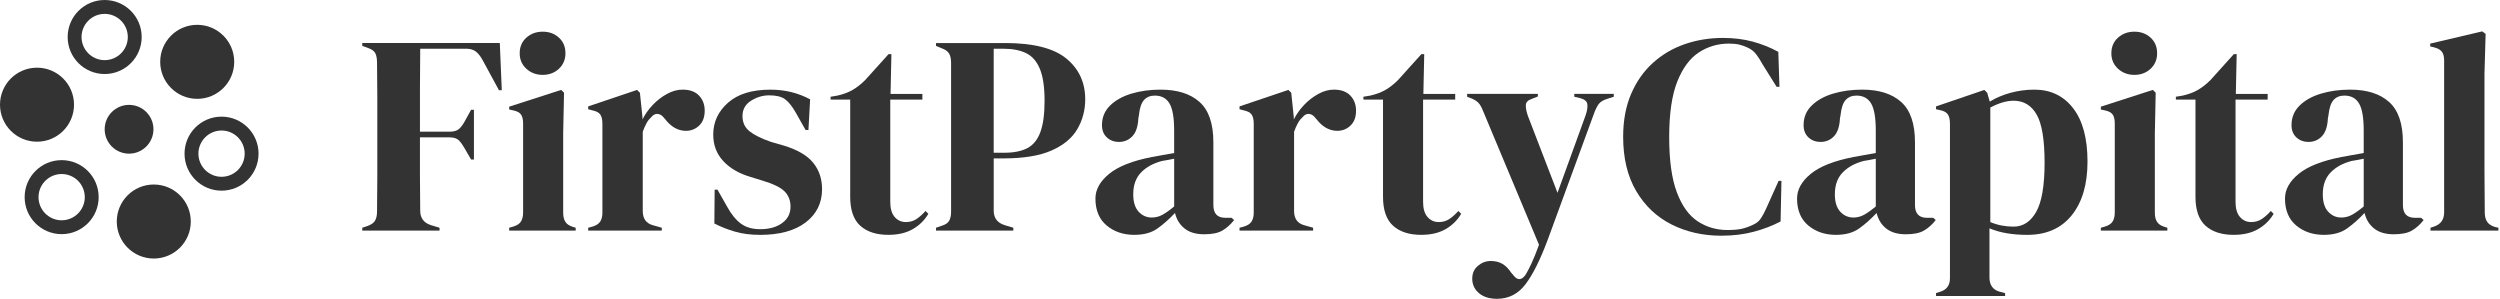
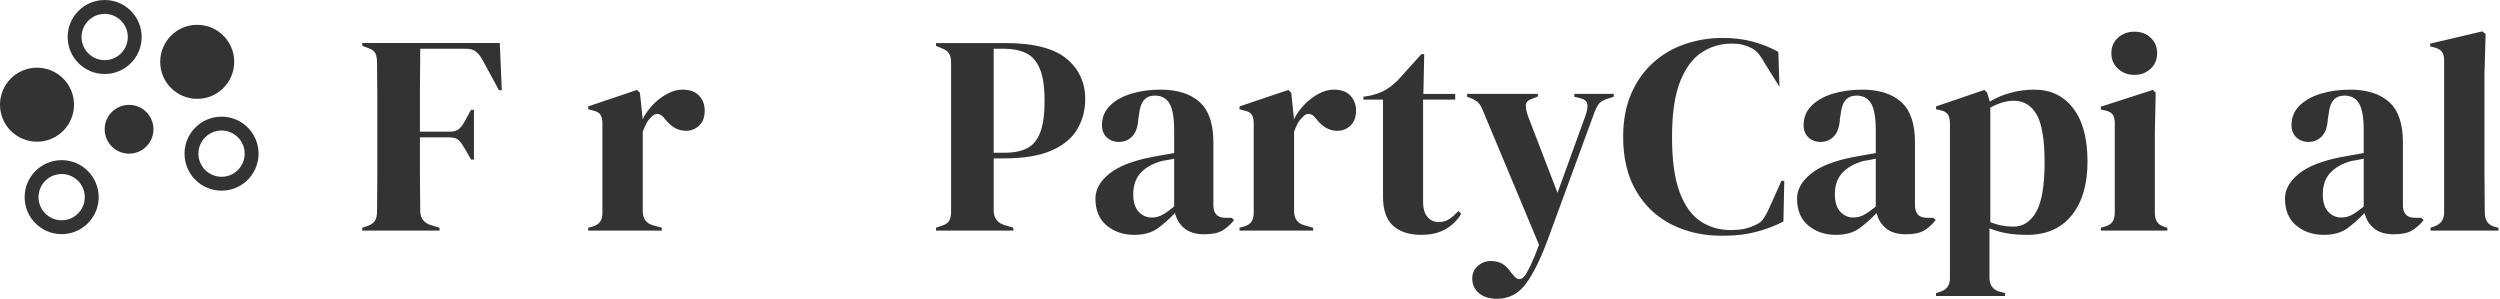
<svg xmlns="http://www.w3.org/2000/svg" id="c" viewBox="0 0 251 30">
  <defs>
    <style>.e{fill:#333;stroke-width:0px;}</style>
  </defs>
  <path class="e" d="M36.371,23.152v-.286l.513-.171c.38-.133.637-.314.77-.542.133-.228.2-.532.2-.913.019-1.141.028-2.292.028-3.453v-8.06c0-1.15-.01-2.297-.028-3.438,0-.38-.053-.685-.157-.913-.105-.229-.338-.409-.699-.542l-.627-.229v-.285h13.809l.2,4.736h-.286l-1.626-2.995c-.19-.361-.409-.647-.656-.857-.248-.209-.59-.314-1.027-.314h-4.594c-.019,1.351-.028,2.729-.028,4.137v4.194h2.967c.437,0,.76-.095.97-.286.209-.19.409-.466.599-.828l.599-1.084h.286v4.993h-.286l-.627-1.084c-.19-.342-.385-.618-.585-.827-.2-.209-.518-.314-.956-.314h-2.967v3.809c0,1.208.009,2.392.028,3.552,0,.741.361,1.227,1.084,1.455l.856.257v.286h-7.761Z" />
-   <path class="e" d="M51.122,23.152v-.286l.399-.114c.381-.114.642-.286.785-.514.142-.228.214-.532.214-.913v-8.931c0-.399-.072-.699-.214-.899-.143-.2-.404-.337-.785-.414l-.399-.086v-.286l5.221-1.683.286.285-.086,4.052v7.989c0,.38.072.685.214.913.142.229.394.4.756.513l.286.086v.286h-6.676ZM54.489,7.517c-.647,0-1.194-.204-1.641-.613-.447-.409-.671-.927-.671-1.555,0-.647.223-1.17.671-1.569.447-.4.994-.599,1.641-.599s1.188.199,1.626.599c.437.399.656.922.656,1.569,0,.628-.219,1.146-.656,1.555-.438.409-.98.613-1.626.613Z" />
  <path class="e" d="M59.054,23.152v-.286l.428-.114c.38-.114.642-.286.785-.514.143-.228.214-.523.214-.884v-8.931c0-.418-.071-.727-.214-.927s-.404-.337-.785-.414l-.428-.114v-.285l4.908-1.655.285.285.257,2.454v.229c.266-.532.613-1.023,1.041-1.47s.903-.813,1.427-1.099c.523-.286,1.041-.428,1.555-.428.723,0,1.274.2,1.655.599.38.4.571.904.571,1.512,0,.647-.186,1.146-.556,1.498-.371.352-.813.528-1.327.528-.799,0-1.503-.4-2.111-1.199l-.057-.057c-.19-.266-.409-.414-.656-.442-.248-.029-.476.09-.685.356-.19.171-.348.376-.471.614-.124.238-.242.509-.357.813v7.96c0,.76.333,1.236.999,1.426l.913.257v.286h-7.39Z" />
-   <path class="e" d="M76.287,23.58c-.932,0-1.769-.109-2.511-.328-.742-.218-1.426-.489-2.054-.813l.029-3.395h.285l.97,1.712c.418.761.88,1.327,1.384,1.698.504.37,1.146.556,1.926.556.913,0,1.65-.204,2.211-.614.561-.409.841-.955.841-1.641,0-.627-.2-1.141-.599-1.54-.399-.399-1.141-.76-2.225-1.084l-1.198-.37c-1.16-.342-2.073-.875-2.739-1.598-.666-.723-.999-1.607-.999-2.654,0-1.255.495-2.32,1.484-3.195.989-.875,2.406-1.312,4.251-1.312.742,0,1.441.081,2.097.243s1.288.404,1.897.727l-.171,3.082h-.285l-.999-1.769c-.362-.628-.718-1.07-1.07-1.327-.352-.257-.88-.385-1.584-.385-.647,0-1.255.181-1.826.542-.571.362-.856.875-.856,1.541,0,.647.242,1.16.727,1.54.485.381,1.203.732,2.154,1.056l1.284.371c1.37.418,2.349.994,2.939,1.726.589.733.885,1.612.885,2.64,0,1.388-.547,2.501-1.641,3.338-1.094.837-2.63,1.256-4.608,1.256Z" />
-   <path class="e" d="M89.212,23.58c-1.217,0-2.164-.304-2.839-.913-.676-.609-1.013-1.579-1.013-2.91v-9.758h-1.969v-.286l.685-.114c.59-.133,1.099-.323,1.526-.57.428-.247.851-.58,1.27-.999l2.34-2.596h.285l-.086,3.994h3.196v.571h-3.224v10.271c0,.666.147,1.17.442,1.512.295.342.67.513,1.127.513.399,0,.751-.1,1.056-.3.304-.2.609-.471.913-.813l.285.285c-.381.647-.904,1.161-1.569,1.541-.666.38-1.474.57-2.425.57Z" />
  <path class="e" d="M93.976,23.152v-.286l.571-.199c.38-.114.632-.286.756-.514.123-.228.186-.532.186-.913V6.29c0-.38-.067-.685-.2-.913-.133-.229-.39-.409-.771-.542l-.542-.229v-.285h6.933c2.834,0,4.883.518,6.149,1.554,1.265,1.037,1.898,2.402,1.898,4.095,0,1.084-.262,2.078-.785,2.981-.524.904-1.384,1.622-2.582,2.154-1.198.533-2.815.799-4.85.799h-.97v5.25c0,.741.371,1.227,1.113,1.455l.856.257v.286h-7.761ZM99.768,15.335h1.084c.932,0,1.693-.152,2.283-.457.589-.304,1.027-.837,1.312-1.598.285-.76.428-1.816.428-3.167,0-1.369-.157-2.434-.471-3.195-.314-.76-.775-1.289-1.384-1.583-.609-.295-1.369-.443-2.282-.443h-.97v10.443Z" />
  <path class="e" d="M113.891,23.58c-1.103,0-2.031-.314-2.782-.941-.752-.628-1.127-1.531-1.127-2.711,0-.894.457-1.717,1.37-2.468s2.349-1.317,4.308-1.698c.304-.058.646-.119,1.027-.186.38-.066.78-.137,1.198-.214v-2.254c0-1.294-.157-2.201-.471-2.725s-.804-.785-1.47-.785c-.456,0-.818.148-1.084.443-.267.295-.438.803-.513,1.526l-.057.314c-.038.818-.238,1.417-.599,1.797-.362.381-.809.571-1.341.571-.495,0-.904-.152-1.227-.457-.324-.304-.485-.713-.485-1.227,0-.779.271-1.436.813-1.968.542-.532,1.26-.932,2.154-1.199.894-.266,1.864-.399,2.91-.399,1.693,0,3.001.414,3.923,1.241.922.828,1.384,2.173,1.384,4.038v6.305c0,.857.399,1.284,1.198,1.284h.628l.257.228c-.362.457-.756.809-1.184,1.056-.428.247-1.032.371-1.812.371-.837,0-1.498-.196-1.983-.585s-.804-.908-.956-1.555c-.571.609-1.155,1.127-1.755,1.555-.599.428-1.374.642-2.325.642ZM115.632,21.84c.38,0,.737-.09,1.07-.271.333-.181.728-.461,1.184-.842v-4.793c-.19.038-.381.076-.571.114-.19.039-.409.076-.656.114-.875.228-1.574.614-2.097,1.155-.523.542-.785,1.27-.785,2.183,0,.78.181,1.365.542,1.754.361.39.799.585,1.312.585Z" />
  <path class="e" d="M124.448,23.152v-.286l.428-.114c.38-.114.642-.286.784-.514.142-.228.214-.523.214-.884v-8.931c0-.418-.072-.727-.214-.927s-.404-.337-.784-.414l-.428-.114v-.285l4.907-1.655.286.285.257,2.454v.229c.266-.532.614-1.023,1.042-1.47s.903-.813,1.426-1.099c.523-.286,1.042-.428,1.555-.428.723,0,1.274.2,1.655.599.38.4.571.904.571,1.512,0,.647-.186,1.146-.557,1.498-.37.352-.813.528-1.327.528-.799,0-1.503-.4-2.111-1.199l-.057-.057c-.19-.266-.409-.414-.657-.442-.247-.029-.476.09-.685.356-.19.171-.347.376-.471.614-.124.238-.243.509-.356.813v7.96c0,.76.333,1.236.998,1.426l.913.257v.286h-7.389Z" />
  <path class="e" d="M142.707,23.58c-1.217,0-2.163-.304-2.839-.913-.675-.609-1.013-1.579-1.013-2.91v-9.758h-1.968v-.286l.685-.114c.589-.133,1.099-.323,1.526-.57s.851-.58,1.27-.999l2.339-2.596h.286l-.086,3.994h3.196v.571h-3.225v10.271c0,.666.147,1.17.443,1.512.295.342.671.513,1.127.513.4,0,.751-.1,1.056-.3.304-.2.609-.471.913-.813l.286.285c-.381.647-.904,1.161-1.569,1.541-.666.38-1.475.57-2.426.57Z" />
  <path class="e" d="M150.295,30c-.76,0-1.365-.191-1.811-.571-.448-.381-.671-.866-.671-1.455,0-.533.19-.961.57-1.284s.808-.485,1.284-.485.874.1,1.198.3c.323.2.608.49.856.871l.2.228c.418.571.837.561,1.255-.029.171-.285.366-.661.585-1.127.219-.466.471-1.089.756-1.869l-5.535-13.239c-.133-.361-.276-.651-.428-.87s-.399-.404-.741-.556l-.513-.2v-.286h7.104v.257l-.57.229c-.419.133-.633.347-.642.642-.01.295.061.661.214,1.099l2.967,7.703,2.824-7.789c.152-.438.21-.804.172-1.099-.039-.295-.276-.499-.713-.614l-.599-.142v-.286h3.965v.286l-.628.2c-.438.133-.741.323-.913.57-.171.248-.333.59-.485,1.027l-4.593,12.526c-.742,1.997-1.484,3.49-2.226,4.48-.741.988-1.702,1.484-2.882,1.484Z" />
-   <path class="e" d="M172.836,23.666c-1.845,0-3.514-.376-5.007-1.127-1.493-.751-2.678-1.869-3.552-3.353-.875-1.484-1.312-3.3-1.312-5.449,0-1.636.267-3.072.799-4.309.532-1.236,1.26-2.273,2.183-3.11.922-.837,1.987-1.465,3.195-1.883,1.208-.418,2.487-.627,3.838-.627,1.084,0,2.083.123,2.995.37.913.248,1.769.59,2.568,1.027l.114,3.51h-.285l-1.427-2.283c-.19-.361-.399-.689-.627-.984-.229-.295-.514-.518-.857-.671-.285-.133-.566-.232-.841-.3-.276-.066-.624-.1-1.042-.1-1.103,0-2.107.295-3.01.885-.904.59-1.626,1.565-2.168,2.924-.542,1.36-.813,3.22-.813,5.577,0,2.34.257,4.19.77,5.549.513,1.36,1.212,2.33,2.097,2.91.885.581,1.879.871,2.982.871.608,0,1.094-.043,1.455-.128s.723-.214,1.084-.385c.361-.152.638-.376.828-.671s.361-.614.513-.956l1.256-2.796h.285l-.086,4.08c-.798.419-1.693.761-2.682,1.028-.989.266-2.074.399-3.253.399Z" />
+   <path class="e" d="M172.836,23.666c-1.845,0-3.514-.376-5.007-1.127-1.493-.751-2.678-1.869-3.552-3.353-.875-1.484-1.312-3.3-1.312-5.449,0-1.636.267-3.072.799-4.309.532-1.236,1.26-2.273,2.183-3.11.922-.837,1.987-1.465,3.195-1.883,1.208-.418,2.487-.627,3.838-.627,1.084,0,2.083.123,2.995.37.913.248,1.769.59,2.568,1.027l.114,3.51l-1.427-2.283c-.19-.361-.399-.689-.627-.984-.229-.295-.514-.518-.857-.671-.285-.133-.566-.232-.841-.3-.276-.066-.624-.1-1.042-.1-1.103,0-2.107.295-3.01.885-.904.59-1.626,1.565-2.168,2.924-.542,1.36-.813,3.22-.813,5.577,0,2.34.257,4.19.77,5.549.513,1.36,1.212,2.33,2.097,2.91.885.581,1.879.871,2.982.871.608,0,1.094-.043,1.455-.128s.723-.214,1.084-.385c.361-.152.638-.376.828-.671s.361-.614.513-.956l1.256-2.796h.285l-.086,4.08c-.798.419-1.693.761-2.682,1.028-.989.266-2.074.399-3.253.399Z" />
  <path class="e" d="M184.334,23.58c-1.103,0-2.031-.314-2.782-.941s-1.127-1.531-1.127-2.711c0-.894.456-1.717,1.369-2.468.913-.751,2.349-1.317,4.309-1.698.304-.058.646-.119,1.027-.186.38-.066.779-.137,1.198-.214v-2.254c0-1.294-.157-2.201-.471-2.725s-.804-.785-1.47-.785c-.457,0-.818.148-1.084.443-.267.295-.438.803-.513,1.526l-.058.314c-.038.818-.238,1.417-.599,1.797-.361.381-.809.571-1.341.571-.495,0-.904-.152-1.227-.457-.323-.304-.485-.713-.485-1.227,0-.779.271-1.436.813-1.968s1.26-.932,2.154-1.199c.894-.266,1.864-.399,2.91-.399,1.693,0,3,.414,3.923,1.241.922.828,1.384,2.173,1.384,4.038v6.305c0,.857.399,1.284,1.198,1.284h.628l.257.228c-.361.457-.756.809-1.184,1.056s-1.032.371-1.812.371c-.837,0-1.498-.196-1.982-.585-.485-.389-.804-.908-.956-1.555-.57.609-1.155,1.127-1.754,1.555s-1.375.642-2.325.642ZM186.075,21.84c.38,0,.737-.09,1.07-.271.333-.181.727-.461,1.184-.842v-4.793c-.19.038-.381.076-.57.114-.191.039-.41.076-.657.114-.875.228-1.574.614-2.097,1.155-.524.542-.785,1.27-.785,2.183,0,.78.18,1.365.542,1.754.361.39.799.585,1.312.585Z" />
  <path class="e" d="M194.377,29.714v-.286l.343-.114c.703-.19,1.055-.647,1.055-1.369v-15.521c0-.418-.071-.732-.214-.941-.142-.209-.404-.352-.784-.428l-.4-.086v-.285l4.851-1.655.286.285.257.885c.628-.38,1.327-.675,2.097-.885.77-.209,1.564-.314,2.382-.314,1.636,0,2.934.623,3.895,1.869s1.441,3.03,1.441,5.35c0,2.283-.528,4.081-1.583,5.393-1.056,1.312-2.544,1.968-4.465,1.968-1.503,0-2.768-.219-3.795-.656v4.936c0,.76.342,1.236,1.027,1.427l.542.142v.286h-6.933ZM202.166,22.753c.951,0,1.707-.495,2.269-1.484.56-.989.842-2.635.842-4.936s-.267-3.914-.799-4.836c-.533-.922-1.303-1.384-2.311-1.384-.704,0-1.484.229-2.339.685v11.499c.723.304,1.503.457,2.339.457Z" />
  <path class="e" d="M210.925,23.152v-.286l.399-.114c.38-.114.642-.286.785-.514.142-.228.214-.532.214-.913v-8.931c0-.399-.072-.699-.214-.899-.143-.2-.405-.337-.785-.414l-.399-.086v-.286l5.221-1.683.286.285-.086,4.052v7.989c0,.38.071.685.214.913.142.229.394.4.756.513l.285.086v.286h-6.676ZM214.292,7.517c-.647,0-1.194-.204-1.64-.613-.448-.409-.671-.927-.671-1.555,0-.647.223-1.17.671-1.569.446-.4.993-.599,1.64-.599s1.189.199,1.627.599c.437.399.656.922.656,1.569,0,.628-.219,1.146-.656,1.555-.438.409-.98.613-1.627.613Z" />
-   <path class="e" d="M224.277,23.58c-1.217,0-2.163-.304-2.839-.913-.675-.609-1.013-1.579-1.013-2.91v-9.758h-1.968v-.286l.685-.114c.589-.133,1.099-.323,1.526-.57s.851-.58,1.27-.999l2.339-2.596h.286l-.086,3.994h3.196v.571h-3.225v10.271c0,.666.147,1.17.443,1.512.295.342.671.513,1.127.513.4,0,.751-.1,1.056-.3.304-.2.609-.471.913-.813l.286.285c-.381.647-.904,1.161-1.569,1.541-.666.38-1.475.57-2.426.57Z" />
  <path class="e" d="M233.322,23.58c-1.103,0-2.031-.314-2.782-.941-.751-.628-1.127-1.531-1.127-2.711,0-.894.456-1.717,1.369-2.468.913-.751,2.349-1.317,4.309-1.698.304-.058.646-.119,1.027-.186.38-.066.779-.137,1.198-.214v-2.254c0-1.294-.157-2.201-.471-2.725s-.804-.785-1.47-.785c-.457,0-.818.148-1.084.443-.267.295-.438.803-.513,1.526l-.058.314c-.038.818-.238,1.417-.599,1.797-.361.381-.809.571-1.341.571-.495,0-.904-.152-1.227-.457-.323-.304-.485-.713-.485-1.227,0-.779.271-1.436.813-1.968s1.26-.932,2.154-1.199c.894-.266,1.864-.399,2.91-.399,1.693,0,3,.414,3.923,1.241.922.828,1.384,2.173,1.384,4.038v6.305c0,.857.399,1.284,1.198,1.284h.628l.257.228c-.361.457-.756.809-1.184,1.056s-1.032.371-1.812.371c-.837,0-1.498-.196-1.982-.585-.485-.389-.804-.908-.956-1.555-.57.609-1.155,1.127-1.754,1.555s-1.375.642-2.325.642ZM235.063,21.84c.38,0,.737-.09,1.07-.271.333-.181.727-.461,1.184-.842v-4.793c-.19.038-.381.076-.57.114-.191.039-.41.076-.657.114-.875.228-1.574.614-2.097,1.155-.524.542-.785,1.27-.785,2.183,0,.78.18,1.365.542,1.754.361.39.799.585,1.312.585Z" />
  <path class="e" d="M244.021,23.152v-.286l.343-.114c.685-.229,1.027-.704,1.027-1.427V6.062c0-.38-.076-.671-.229-.871s-.418-.347-.798-.442l-.371-.086v-.286l5.221-1.227.342.257-.114,3.994v9.758c0,.704.005,1.403.015,2.097.009.694.014,1.384.014,2.069,0,.381.076.69.228.927s.409.414.771.528l.37.086v.286h-6.819Z" />
  <circle class="e" cx="12.958" cy="12.978" r="2.449" />
  <circle class="e" cx="3.716" cy="10.511" r="3.716" />
  <circle class="e" cx="19.8" cy="6.208" r="3.716" />
-   <circle class="e" cx="15.44" cy="22.241" r="3.716" />
  <path class="e" d="M6.19,17.471c1.281,0,2.323,1.042,2.323,2.323s-1.042,2.323-2.323,2.323-2.323-1.042-2.323-2.323,1.042-2.323,2.323-2.323M6.19,16.077c-2.052,0-3.716,1.664-3.716,3.716s1.664,3.716,3.716,3.716,3.716-1.664,3.716-3.716-1.664-3.716-3.716-3.716h0Z" />
  <path class="e" d="M22.243,13.104c1.281,0,2.323,1.042,2.323,2.323s-1.042,2.323-2.323,2.323-2.323-1.042-2.323-2.323,1.042-2.323,2.323-2.323M22.243,11.711c-2.052,0-3.716,1.664-3.716,3.716s1.664,3.716,3.716,3.716,3.716-1.664,3.716-3.716-1.664-3.716-3.716-3.716h0Z" />
  <path class="e" d="M10.509,1.393c1.281,0,2.323,1.042,2.323,2.323s-1.042,2.323-2.323,2.323-2.323-1.042-2.323-2.323,1.042-2.323,2.323-2.323M10.509,0c-2.052,0-3.716,1.664-3.716,3.716s1.664,3.716,3.716,3.716,3.716-1.664,3.716-3.716-1.664-3.716-3.716-3.716h0Z" />
</svg>